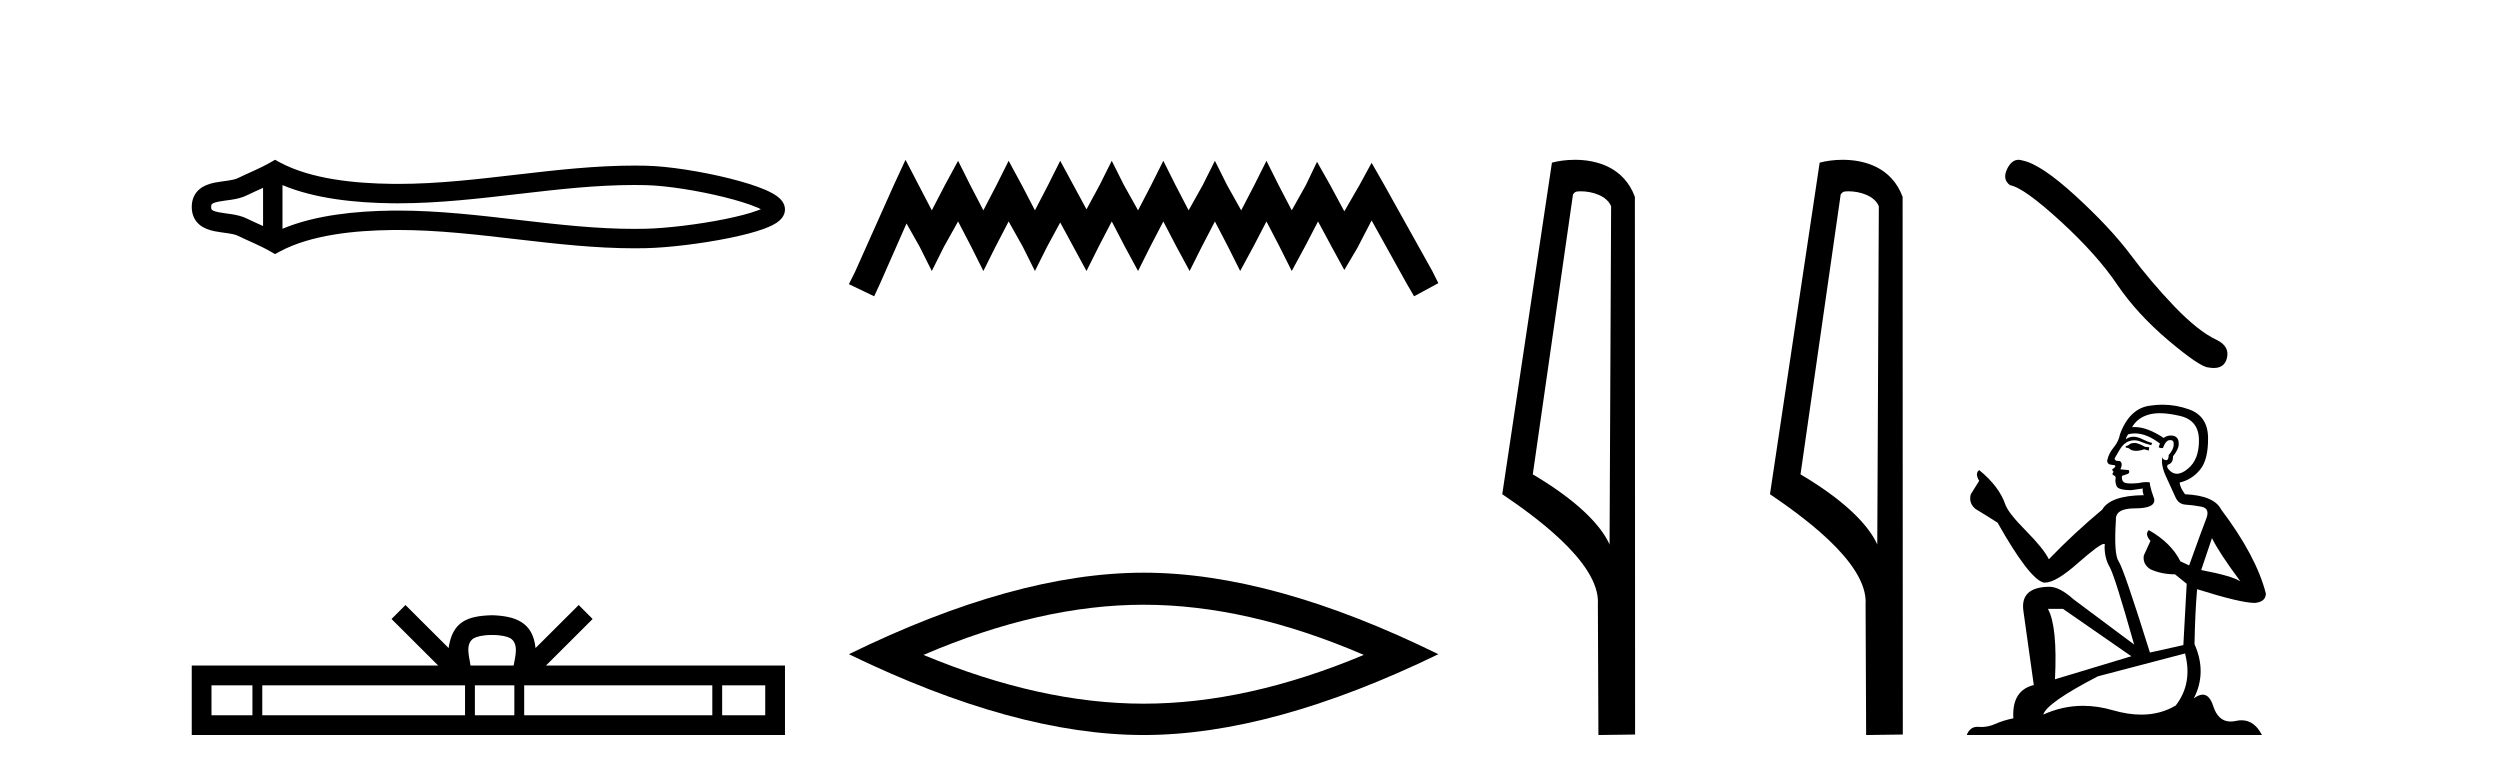
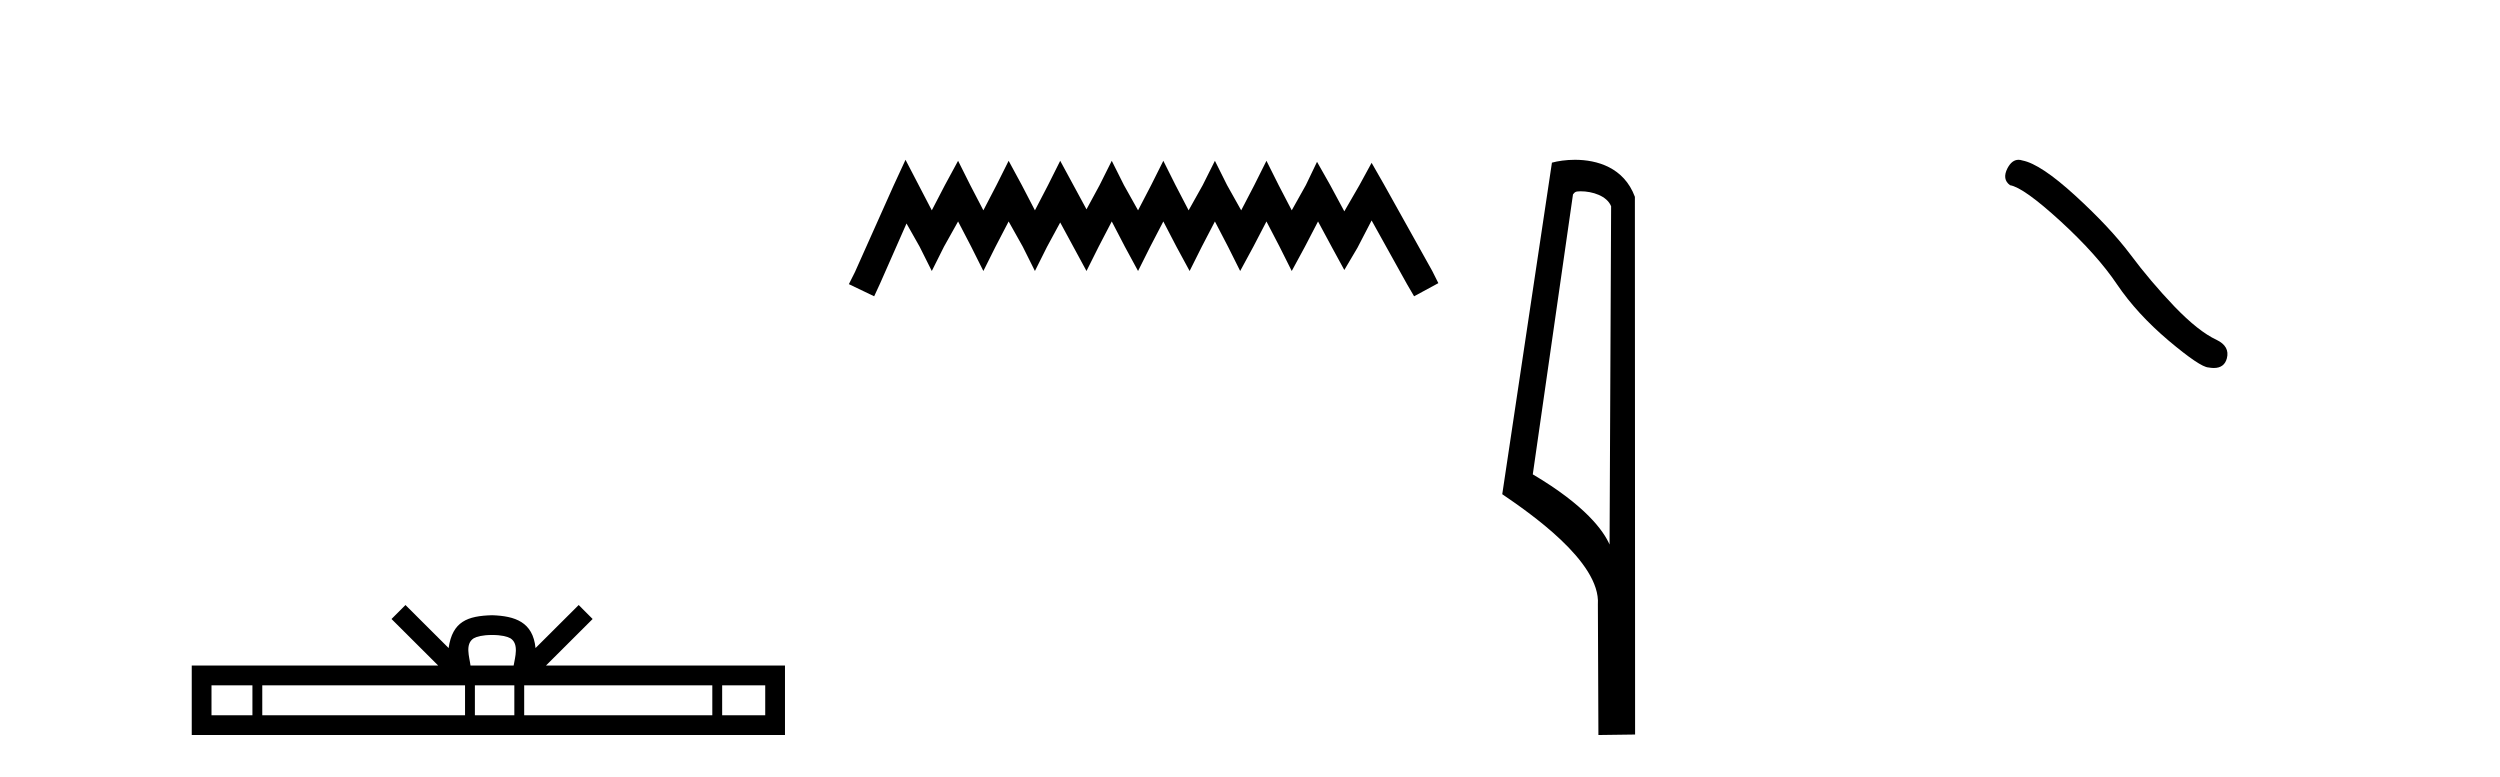
<svg xmlns="http://www.w3.org/2000/svg" width="132.0" height="41.0">
-   <path d="M 40.475 10.882 C 40.475 10.882 40.475 10.882 40.474 10.882 L 40.474 10.882 C 40.475 10.882 40.475 10.882 40.475 10.882 ZM 40.468 11.225 C 40.468 11.225 40.468 11.225 40.468 11.225 C 40.468 11.225 40.468 11.225 40.468 11.225 ZM 13.89 9.918 L 13.89 11.935 L 13.89 11.935 C 13.59 11.797 13.296 11.669 13.017 11.532 C 12.783 11.416 12.504 11.352 12.215 11.307 C 11.987 11.272 11.749 11.248 11.535 11.205 C 11.396 11.176 11.274 11.147 11.196 11.082 C 11.169 11.06 11.149 11.032 11.149 10.926 C 11.149 10.821 11.169 10.793 11.196 10.771 C 11.274 10.706 11.396 10.677 11.535 10.648 C 11.749 10.605 11.987 10.581 12.215 10.546 C 12.504 10.501 12.783 10.437 13.017 10.321 C 13.296 10.184 13.59 10.056 13.89 9.918 ZM 13.89 11.935 L 13.89 11.935 C 13.89 11.935 13.89 11.935 13.89 11.935 L 13.89 11.935 L 13.89 11.935 ZM 14.915 12.079 L 14.915 12.079 L 14.915 12.079 C 14.915 12.079 14.915 12.079 14.915 12.079 ZM 33.5 9.768 C 33.699 9.768 33.898 9.77 34.096 9.775 C 35.21 9.801 36.88 10.069 38.261 10.414 C 38.944 10.584 39.554 10.773 39.99 10.959 C 40.057 10.988 40.118 11.016 40.175 11.044 L 40.175 11.044 C 40.124 11.065 40.07 11.087 40.012 11.109 C 39.577 11.272 38.966 11.428 38.283 11.567 C 36.895 11.848 35.218 12.051 34.096 12.078 C 33.898 12.083 33.699 12.085 33.5 12.085 C 31.483 12.085 29.474 11.855 27.463 11.621 C 25.318 11.372 23.173 11.118 21.017 11.118 C 20.908 11.118 20.799 11.118 20.69 11.12 C 18.805 11.143 16.64 11.353 14.915 12.079 L 14.915 12.079 L 14.915 9.774 L 14.915 9.774 C 16.64 10.5 18.805 10.71 20.69 10.733 C 20.799 10.735 20.908 10.735 21.017 10.735 C 23.173 10.735 25.318 10.481 27.463 10.232 C 29.474 9.998 31.483 9.768 33.5 9.768 ZM 14.521 8.437 L 14.273 8.579 C 13.7 8.908 13.1 9.138 12.565 9.402 C 12.424 9.471 12.245 9.504 12.059 9.533 C 11.813 9.571 11.559 9.597 11.329 9.644 C 11.023 9.707 10.748 9.81 10.539 9.984 C 10.279 10.2 10.124 10.517 10.124 10.926 C 10.124 11.336 10.279 11.653 10.539 11.869 C 10.748 12.043 11.023 12.146 11.329 12.209 C 11.559 12.256 11.813 12.282 12.059 12.32 C 12.245 12.349 12.424 12.382 12.565 12.451 C 13.1 12.715 13.7 12.945 14.273 13.274 L 14.52 13.416 L 14.771 13.281 C 16.431 12.39 18.745 12.169 20.702 12.145 C 20.808 12.143 20.914 12.143 21.02 12.143 C 23.135 12.143 25.241 12.395 27.345 12.639 C 29.397 12.878 31.447 13.11 33.505 13.11 C 33.71 13.11 33.915 13.107 34.12 13.103 C 35.303 13.075 37.039 12.865 38.488 12.571 C 39.223 12.422 39.887 12.25 40.372 12.068 C 40.642 11.967 40.864 11.859 41.027 11.746 C 41.136 11.671 41.225 11.589 41.291 11.502 C 41.392 11.368 41.447 11.215 41.447 11.059 C 41.447 10.906 41.395 10.756 41.297 10.622 C 41.233 10.534 41.148 10.45 41.043 10.371 C 40.882 10.251 40.661 10.132 40.394 10.017 C 39.909 9.809 39.245 9.603 38.51 9.419 C 37.054 9.056 35.311 8.778 34.12 8.75 C 33.915 8.746 33.71 8.743 33.505 8.743 C 31.447 8.743 29.397 8.975 27.345 9.214 C 25.241 9.458 23.135 9.71 21.02 9.71 C 20.914 9.71 20.808 9.71 20.702 9.708 C 18.745 9.684 16.431 9.463 14.771 8.572 L 14.521 8.437 Z" style="fill:#000000;stroke:none" />
  <path d="M 25.982 33.527 C 26.489 33.527 26.795 33.613 26.953 33.703 C 27.414 33.998 27.195 34.701 27.12 35.141 L 24.843 35.141 C 24.788 34.691 24.539 34.005 25.01 33.703 C 25.168 33.613 25.474 33.527 25.982 33.527 ZM 13.328 36.184 L 13.328 37.766 L 11.167 37.766 L 11.167 36.184 ZM 24.554 36.184 L 24.554 37.766 L 13.848 37.766 L 13.848 36.184 ZM 27.157 36.184 L 27.157 37.766 L 25.074 37.766 L 25.074 36.184 ZM 37.61 36.184 L 37.61 37.766 L 27.677 37.766 L 27.677 36.184 ZM 40.404 36.184 L 40.404 37.766 L 38.13 37.766 L 38.13 36.184 ZM 21.409 31.945 L 20.672 32.683 L 23.137 35.141 L 10.124 35.141 L 10.124 38.809 L 41.447 38.809 L 41.447 35.141 L 28.827 35.141 L 31.291 32.683 L 30.555 31.945 L 28.276 34.217 C 28.139 32.84 27.195 32.524 25.982 32.484 C 24.685 32.519 23.889 32.812 23.687 34.217 L 21.409 31.945 Z" style="fill:#000000;stroke:none" />
  <path d="M 47.811 8.437 L 47.17 9.825 L 45.142 14.363 L 44.821 15.003 L 46.156 15.644 L 46.476 14.95 L 47.864 11.8 L 48.558 13.028 L 49.199 14.309 L 49.84 13.028 L 50.587 11.693 L 51.281 13.028 L 51.922 14.309 L 52.562 13.028 L 53.256 11.693 L 54.004 13.028 L 54.644 14.309 L 55.285 13.028 L 55.979 11.747 L 56.673 13.028 L 57.367 14.309 L 58.007 13.028 L 58.701 11.693 L 59.395 13.028 L 60.089 14.309 L 60.73 13.028 L 61.424 11.693 L 62.118 13.028 L 62.812 14.309 L 63.453 13.028 L 64.147 11.693 L 64.841 13.028 L 65.481 14.309 L 66.175 13.028 L 66.869 11.693 L 67.563 13.028 L 68.204 14.309 L 68.898 13.028 L 69.592 11.693 L 70.339 13.081 L 70.98 14.256 L 71.674 13.081 L 72.421 11.64 L 74.29 15.003 L 74.664 15.644 L 75.945 14.95 L 75.624 14.309 L 73.062 9.718 L 72.421 8.597 L 71.781 9.771 L 70.98 11.159 L 70.233 9.771 L 69.539 8.544 L 68.951 9.771 L 68.204 11.106 L 67.51 9.771 L 66.869 8.49 L 66.229 9.771 L 65.535 11.106 L 64.787 9.771 L 64.147 8.49 L 63.506 9.771 L 62.759 11.106 L 62.065 9.771 L 61.424 8.49 L 60.783 9.771 L 60.089 11.106 L 59.342 9.771 L 58.701 8.49 L 58.061 9.771 L 57.367 11.053 L 56.673 9.771 L 55.979 8.49 L 55.338 9.771 L 54.644 11.106 L 53.95 9.771 L 53.256 8.49 L 52.616 9.771 L 51.922 11.106 L 51.228 9.771 L 50.587 8.49 L 49.893 9.771 L 49.199 11.106 L 48.505 9.771 L 47.811 8.437 Z" style="fill:#000000;stroke:none" />
-   <path d="M 60.383 31.93 Q 65.865 31.93 72.008 34.579 Q 65.865 37.154 60.383 37.154 Q 54.938 37.154 48.758 34.579 Q 54.938 31.93 60.383 31.93 ZM 60.383 30.238 Q 53.614 30.238 44.821 34.542 Q 53.614 38.809 60.383 38.809 Q 67.152 38.809 75.945 34.542 Q 67.189 30.238 60.383 30.238 Z" style="fill:#000000;stroke:none" />
  <path d="M 83.455 10.1 C 84.079 10.1 84.844 10.34 85.067 10.89 L 84.985 28.751 L 84.985 28.751 C 84.668 28.034 83.727 26.699 80.931 25.046 L 83.054 10.263 C 83.153 10.157 83.151 10.1 83.455 10.1 ZM 84.985 28.751 L 84.985 28.751 C 84.985 28.751 84.985 28.751 84.985 28.751 L 84.985 28.751 L 84.985 28.751 ZM 83.158 8.437 C 82.679 8.437 82.248 8.505 81.942 8.588 L 79.319 26.094 C 80.707 27.044 84.52 29.648 84.368 31.91 L 84.396 38.809 L 86.333 38.783 L 86.322 10.393 C 85.746 8.837 84.315 8.437 83.158 8.437 Z" style="fill:#000000;stroke:none" />
-   <path d="M 97.59 10.1 C 98.215 10.1 98.979 10.34 99.202 10.89 L 99.12 28.751 L 99.12 28.751 C 98.803 28.034 97.862 26.699 95.067 25.046 L 97.189 10.263 C 97.289 10.157 97.286 10.1 97.59 10.1 ZM 99.12 28.751 L 99.12 28.751 C 99.12 28.751 99.12 28.751 99.12 28.751 L 99.12 28.751 L 99.12 28.751 ZM 97.293 8.437 C 96.815 8.437 96.383 8.505 96.078 8.588 L 93.455 26.094 C 94.842 27.044 98.655 29.648 98.503 31.91 L 98.532 38.809 L 100.468 38.783 L 100.458 10.393 C 99.882 8.837 98.451 8.437 97.293 8.437 Z" style="fill:#000000;stroke:none" />
  <path d="M 106.577 8.437 Q 106.229 8.437 105.993 8.886 Q 105.698 9.465 106.13 9.779 Q 106.846 9.897 108.798 11.682 Q 110.741 13.467 111.78 15.017 Q 112.83 16.567 114.498 17.98 Q 116.165 19.383 116.607 19.402 Q 116.76 19.43 116.889 19.43 Q 117.443 19.43 117.578 18.922 Q 117.745 18.284 117.029 17.941 Q 116.077 17.499 114.812 16.185 Q 113.546 14.86 112.477 13.428 Q 111.398 11.996 109.573 10.328 Q 107.749 8.661 106.787 8.474 Q 106.677 8.437 106.577 8.437 Z" style="fill:#000000;stroke:none" />
-   <path d="M 112.75 23.388 Q 112.505 23.388 112.427 23.467 Q 112.358 23.545 112.24 23.545 L 112.24 23.633 L 112.378 23.653 Q 112.53 23.805 112.782 23.805 Q 112.969 23.805 113.212 23.722 L 113.457 23.79 L 113.476 23.614 L 113.261 23.594 Q 112.947 23.418 112.75 23.388 ZM 114.035 21.818 Q 114.488 21.818 115.085 21.956 Q 116.096 22.182 116.105 23.231 Q 116.115 24.271 115.517 24.752 Q 115.2 25.015 114.941 25.015 Q 114.717 25.015 114.536 24.82 Q 114.359 24.644 114.467 24.536 Q 114.752 24.448 114.732 24.095 Q 115.036 23.722 115.036 23.457 Q 115.055 22.995 114.612 22.995 Q 114.594 22.995 114.575 22.996 Q 114.379 23.015 114.242 23.123 Q 113.374 22.548 112.714 22.548 Q 112.643 22.548 112.574 22.554 L 112.574 22.554 Q 112.858 22.054 113.467 21.887 Q 113.715 21.818 114.035 21.818 ZM 116.792 28.411 Q 117.175 29.196 118.293 30.697 Q 117.871 30.412 116.223 30.098 L 116.792 28.411 ZM 112.725 22.884 Q 113.343 22.884 114.045 23.418 L 113.977 23.614 Q 114.059 23.662 114.137 23.662 Q 114.17 23.662 114.202 23.653 Q 114.359 23.241 114.555 23.241 Q 114.579 23.238 114.6 23.238 Q 114.789 23.238 114.771 23.477 Q 114.771 23.722 114.506 24.026 Q 114.506 24.297 114.374 24.297 Q 114.354 24.297 114.33 24.291 Q 114.153 24.251 114.183 24.095 L 114.183 24.095 Q 114.065 24.536 114.389 25.213 Q 114.703 25.9 114.869 26.263 Q 115.036 26.625 115.399 26.645 Q 115.762 26.665 116.233 26.753 Q 116.704 26.841 116.488 27.391 Q 116.272 27.94 115.586 29.853 L 115.124 29.637 Q 114.644 28.666 113.457 27.989 L 113.457 27.989 Q 113.231 28.205 113.545 28.558 L 113.192 29.333 Q 113.123 29.794 113.545 30.059 Q 114.134 30.324 114.84 30.324 L 115.458 30.824 L 115.281 34.061 L 113.516 34.454 Q 112.132 30.029 111.868 29.647 Q 111.603 29.264 111.72 27.459 Q 111.671 26.841 112.731 26.841 Q 113.83 26.841 113.741 26.341 L 113.604 25.939 Q 113.496 25.566 113.516 25.478 Q 113.429 25.454 113.315 25.454 Q 113.143 25.454 112.907 25.507 Q 112.685 25.527 112.524 25.527 Q 112.201 25.527 112.123 25.448 Q 112.005 25.331 112.044 25.125 L 112.358 25.017 Q 112.466 24.958 112.397 24.82 L 111.956 24.781 Q 112.113 24.448 111.917 24.34 Q 111.887 24.342 111.861 24.342 Q 111.652 24.342 111.652 24.202 Q 111.72 24.075 111.926 23.732 Q 112.132 23.388 112.427 23.29 Q 112.559 23.247 112.689 23.247 Q 112.859 23.247 113.025 23.32 Q 113.319 23.437 113.584 23.506 L 113.633 23.388 Q 113.388 23.329 113.123 23.192 Q 112.868 23.06 112.647 23.06 Q 112.427 23.06 112.24 23.192 Q 112.289 23.015 112.378 22.927 Q 112.548 22.884 112.725 22.884 ZM 108.925 32.148 L 112.535 34.65 L 108.503 35.866 Q 108.64 33.071 108.13 32.148 ZM 115.37 34.503 Q 115.782 36.082 114.879 37.25 Q 114.071 37.732 113.059 37.732 Q 112.364 37.732 111.573 37.505 Q 110.763 37.267 109.986 37.267 Q 108.902 37.267 107.885 37.73 Q 108.061 37.112 110.769 35.709 L 115.37 34.503 ZM 114.176 21.368 Q 113.862 21.368 113.545 21.416 Q 112.446 21.544 111.936 22.927 Q 111.868 23.3 111.603 23.624 Q 111.338 23.938 111.259 24.32 Q 111.259 24.536 111.534 24.546 Q 111.809 24.556 111.603 24.732 Q 111.514 24.752 111.534 24.82 Q 111.544 24.889 111.603 24.909 Q 111.475 25.046 111.603 25.095 Q 111.74 25.154 111.701 25.291 Q 111.671 25.438 111.75 25.654 Q 111.828 25.88 112.535 25.88 L 113.143 25.792 L 113.143 25.792 Q 113.104 25.939 113.192 26.145 Q 111.426 26.164 110.995 26.91 Q 109.513 28.146 108.179 29.529 Q 107.914 28.98 106.972 28.028 Q 106.041 27.087 105.884 26.645 Q 105.56 25.684 104.5 24.82 Q 104.265 24.997 104.5 25.389 L 104.059 26.096 Q 103.931 26.557 104.304 26.871 Q 104.873 27.214 105.472 27.597 Q 107.12 30.52 107.885 30.755 Q 107.927 30.762 107.973 30.762 Q 108.555 30.762 109.719 29.725 Q 110.872 28.717 111.087 28.717 Q 111.163 28.717 111.122 28.843 Q 111.122 29.48 111.387 29.931 Q 111.652 30.383 112.682 34.032 L 109.474 31.638 Q 108.748 30.981 108.199 30.981 Q 106.659 31.001 106.835 32.256 L 107.384 36.17 Q 106.217 36.455 106.305 37.926 Q 105.776 38.034 105.334 38.231 Q 104.978 38.385 104.614 38.385 Q 104.538 38.385 104.461 38.378 Q 104.435 38.376 104.409 38.376 Q 104.009 38.376 103.843 38.809 L 119.431 38.809 Q 119.033 38.03 118.353 38.03 Q 118.212 38.03 118.058 38.064 Q 117.909 38.097 117.777 38.097 Q 117.122 38.097 116.861 37.289 Q 116.667 36.677 116.303 36.677 Q 116.095 36.677 115.831 36.877 Q 116.537 35.513 115.87 34.012 Q 115.899 32.384 116.007 31.109 Q 118.313 31.835 119.058 31.835 Q 119.637 31.776 119.637 31.334 Q 119.127 29.353 117.283 26.91 Q 116.91 26.164 115.37 26.096 Q 115.105 25.743 115.085 25.478 Q 115.723 25.331 116.154 24.811 Q 116.596 24.291 116.586 23.123 Q 116.576 21.966 115.576 21.613 Q 114.883 21.368 114.176 21.368 Z" style="fill:#000000;stroke:none" />
</svg>